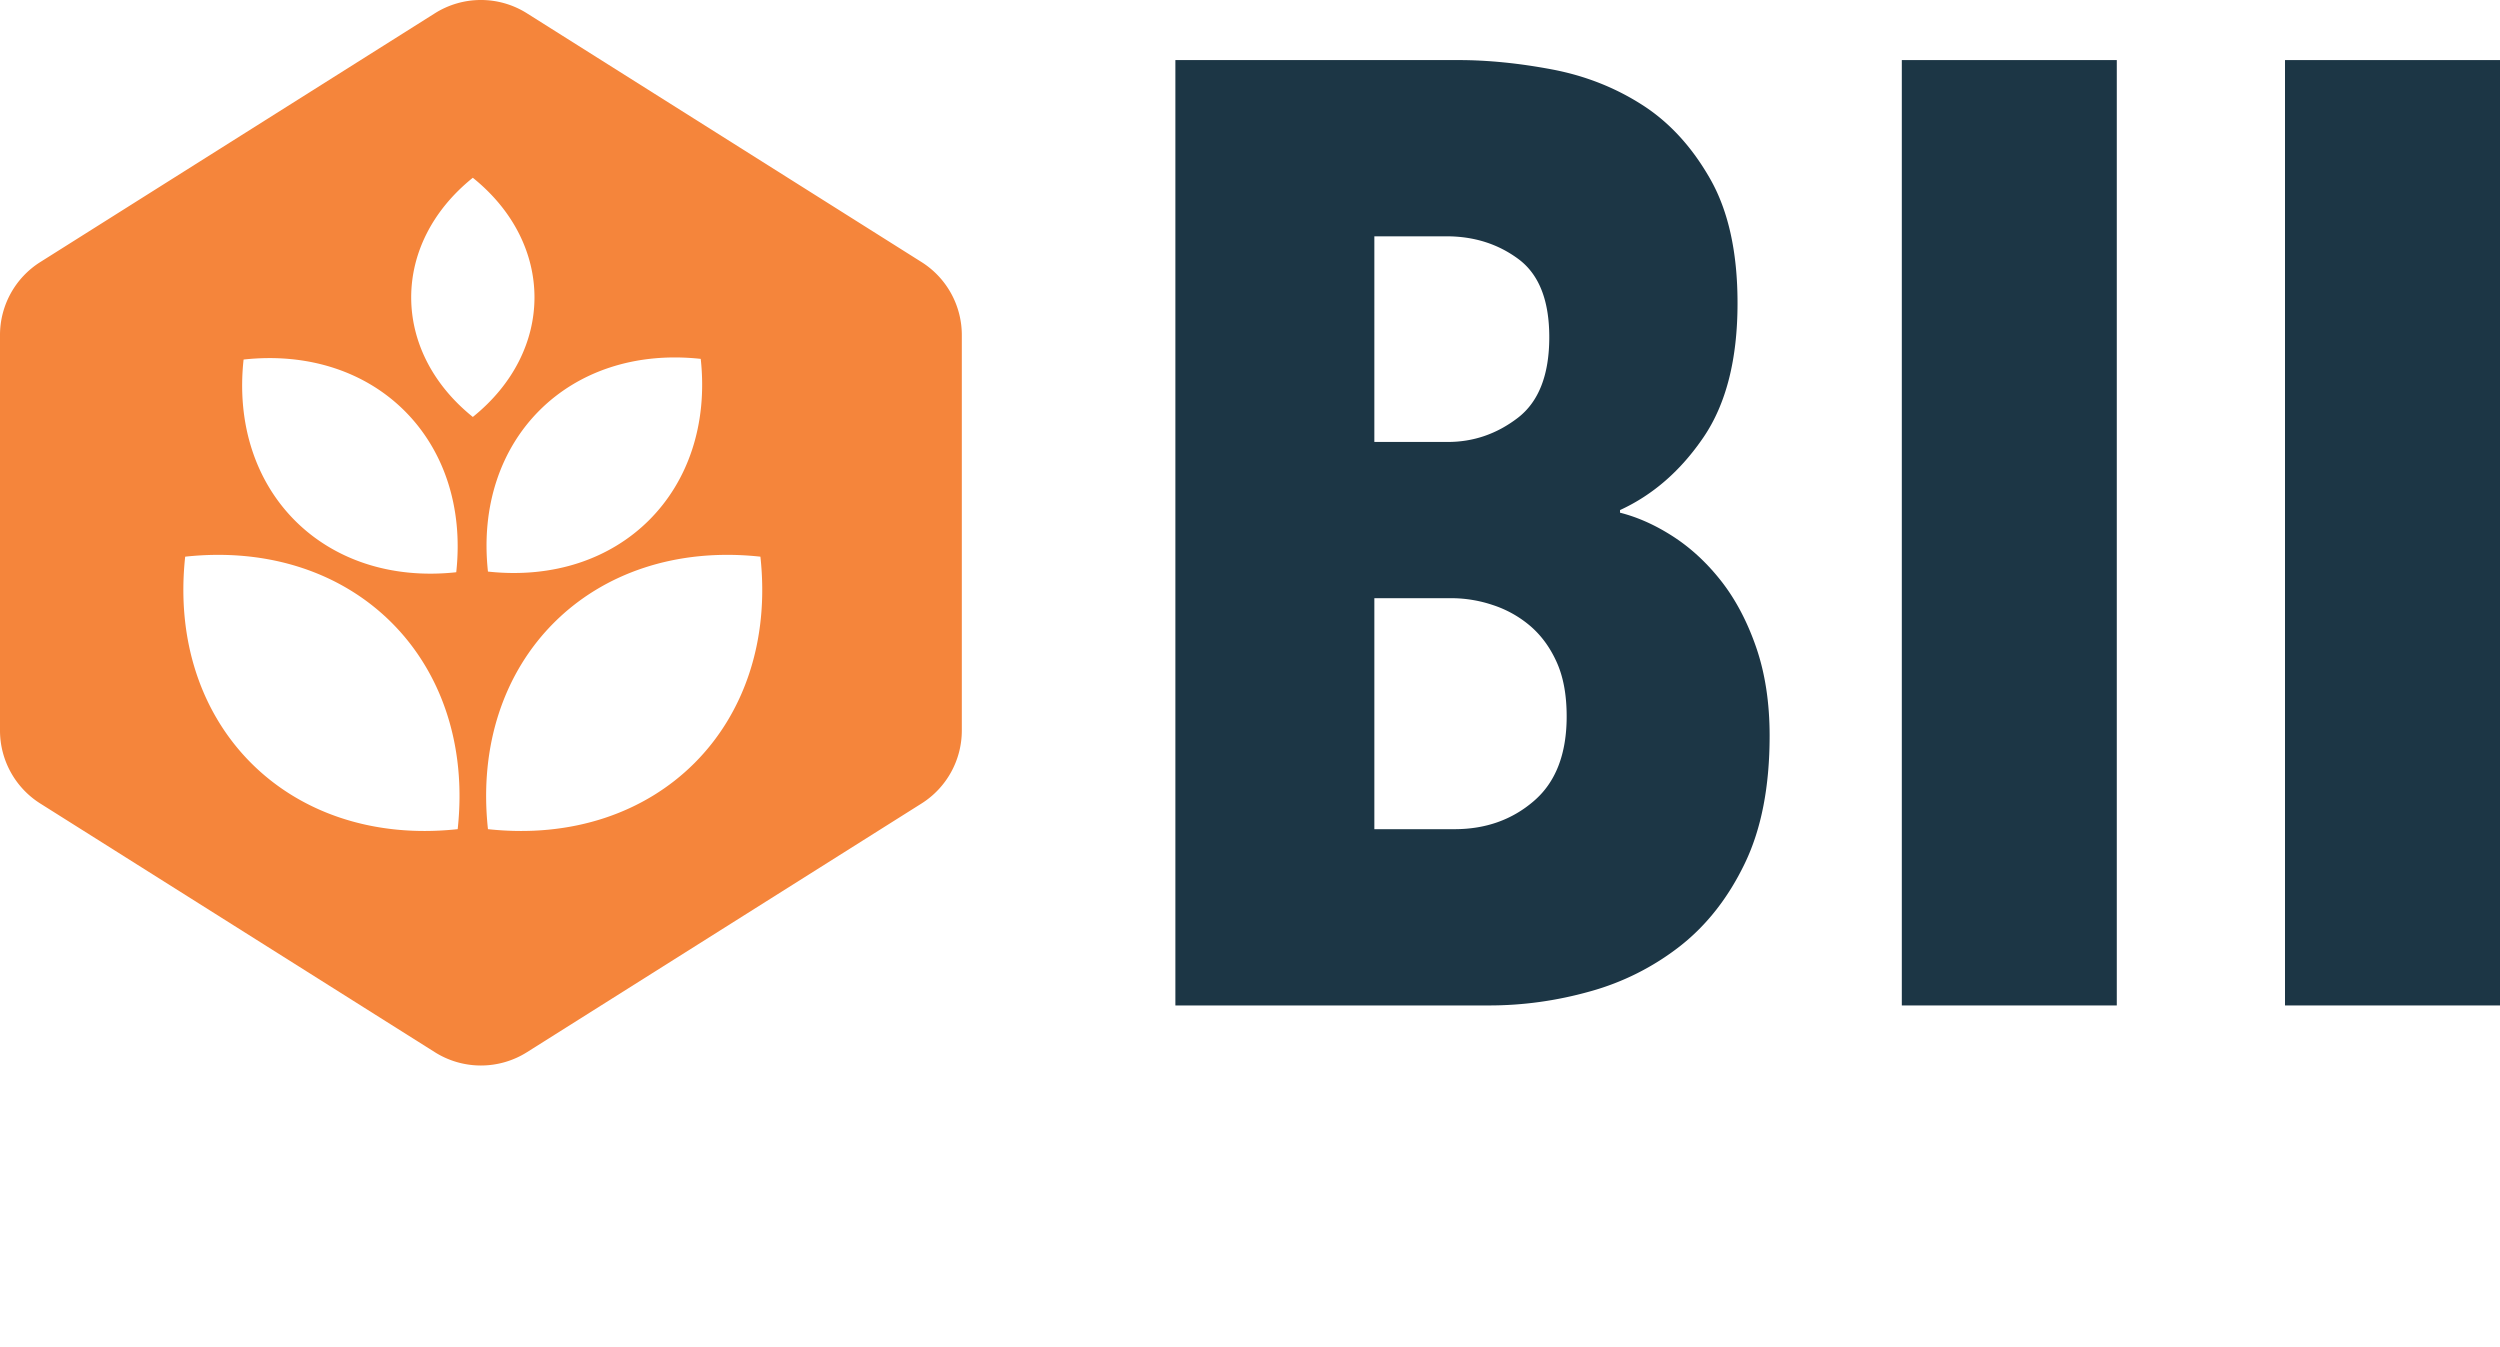
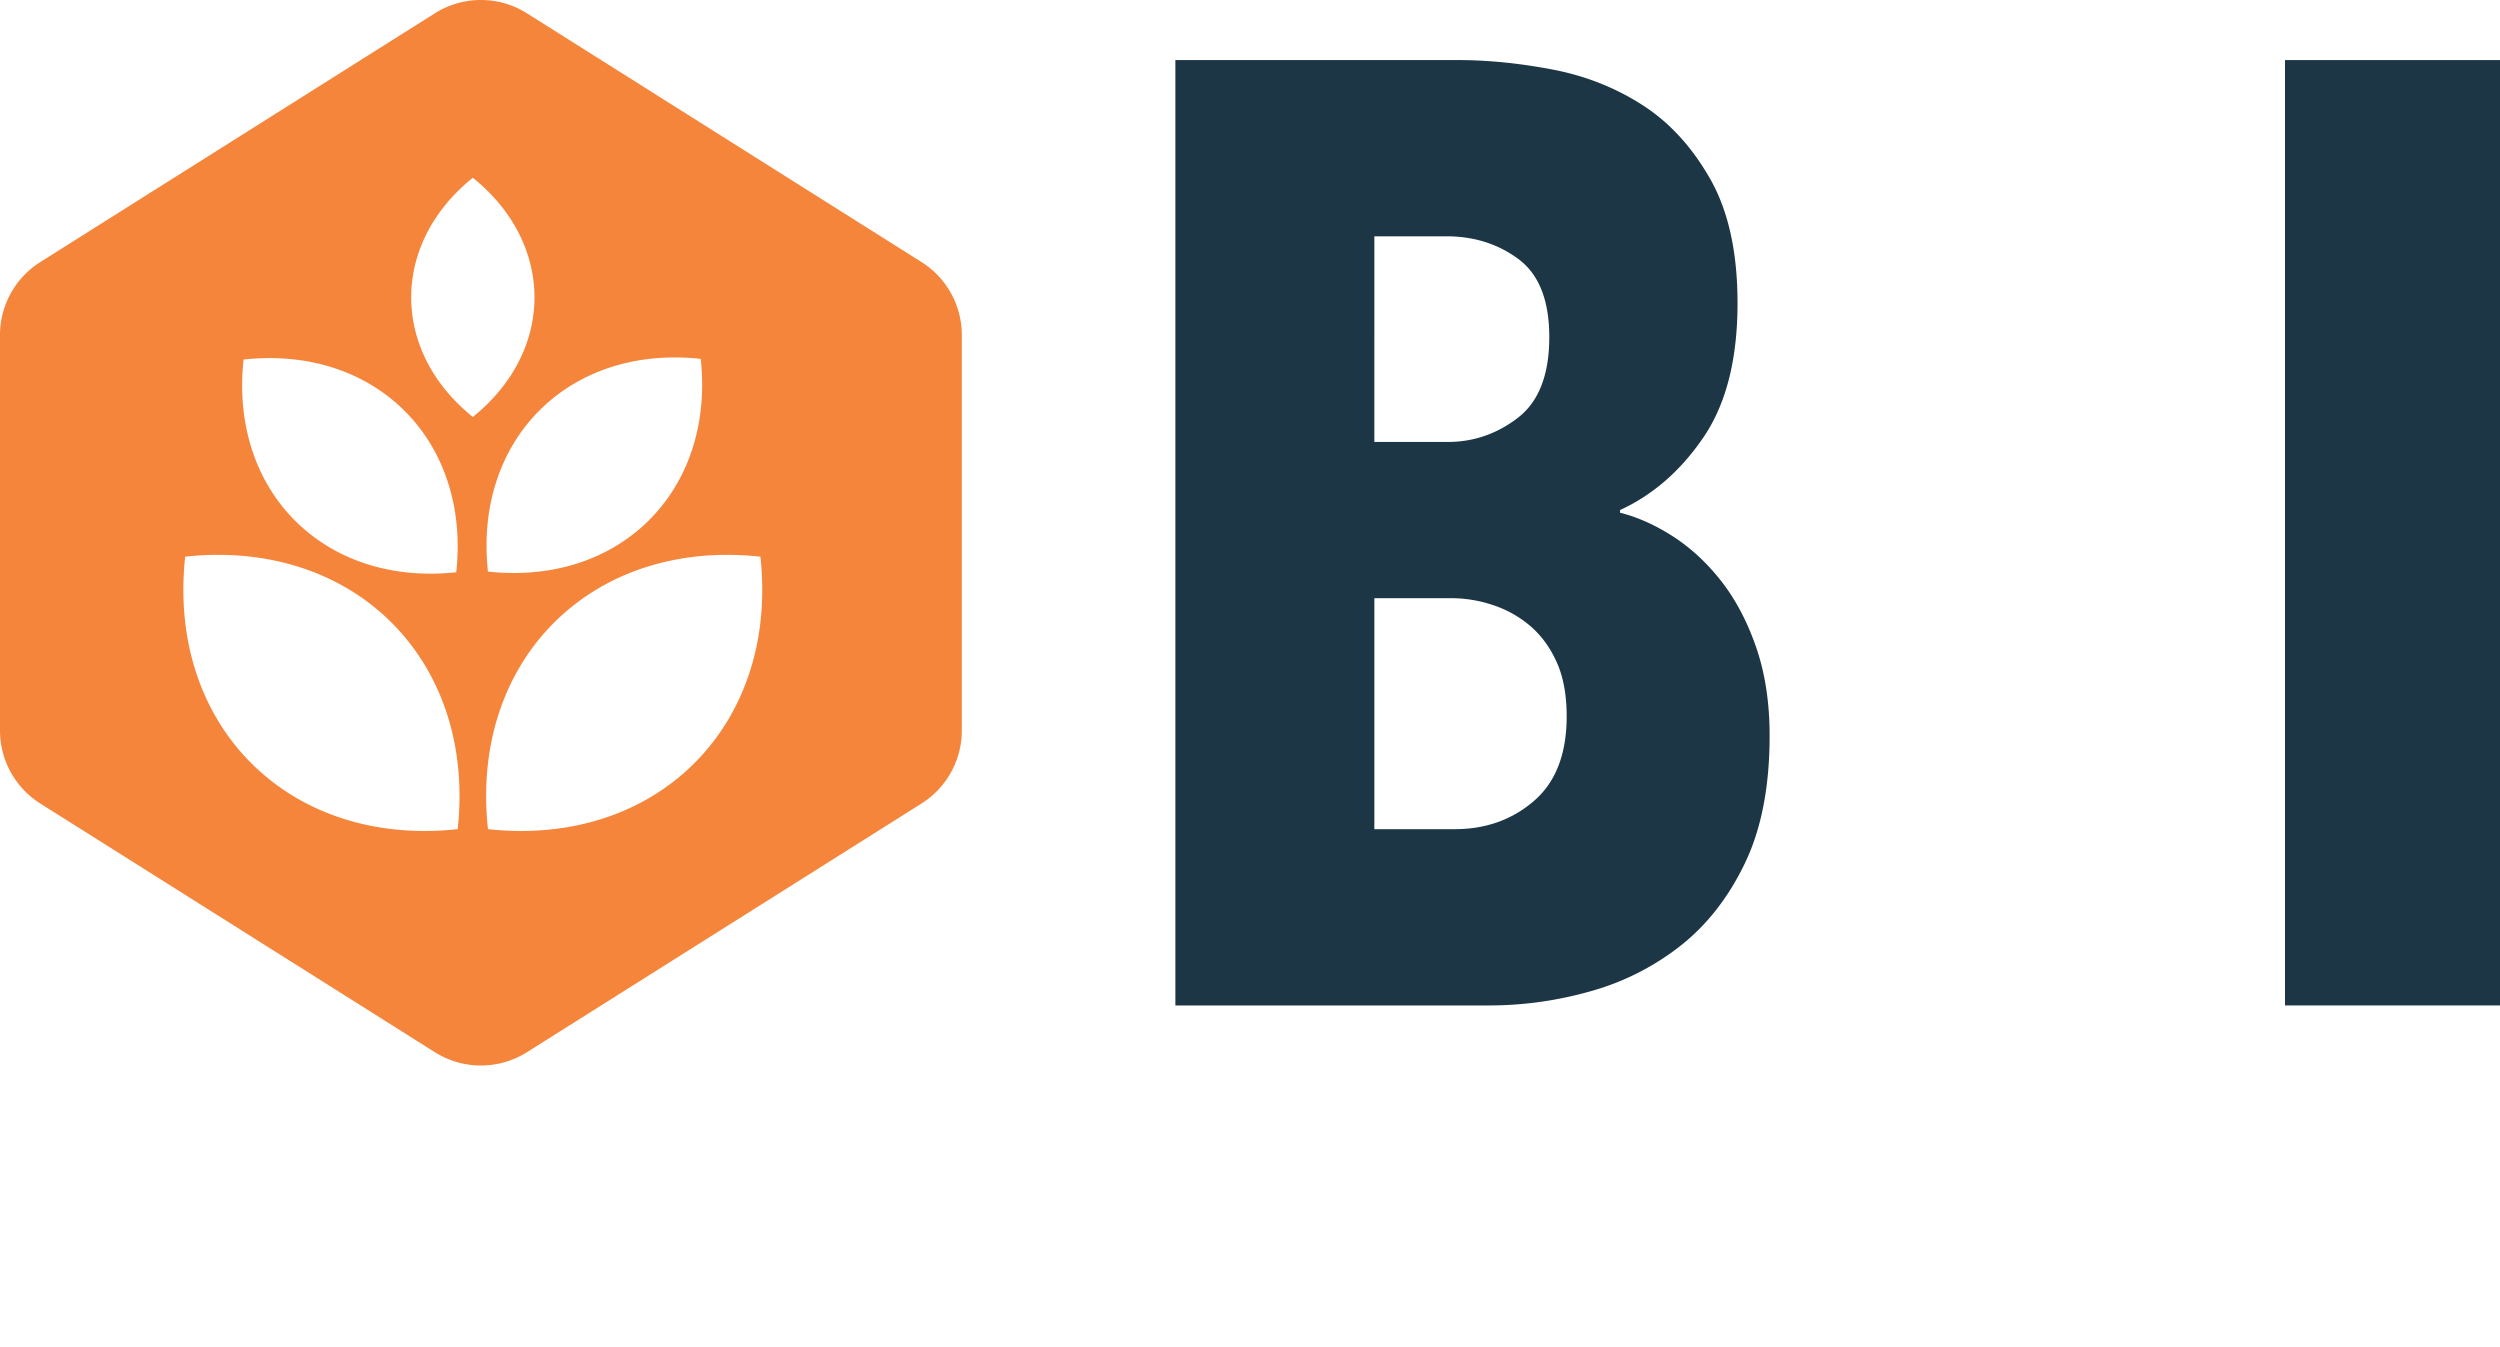
<svg xmlns="http://www.w3.org/2000/svg" xml:space="preserve" id="Layer_1" x="0" y="0" version="1.1" viewBox="0 0 150.806 81.252">
  <style id="style2" type="text/css">.st0{fill:#1c3645}</style>
  <g id="g84">
    <g id="g6">
      <path id="path4" d="M94.505 43.213c0-1.294-.201-2.389-.606-3.281-.402-.89-.94-1.619-1.609-2.188a6.672 6.672 0 00-2.258-1.253 7.878 7.878 0 00-2.456-.407h-4.672v13.934h4.835c1.876 0 3.473-.564 4.789-1.701 1.318-1.132 1.977-2.836 1.977-5.104m-1.049-22.877c0-2.215-.62-3.783-1.852-4.702-1.235-.919-2.685-1.379-4.348-1.379h-4.352V26.66h4.431c1.555 0 2.965-.488 4.228-1.458 1.263-.975 1.893-2.598 1.893-4.866m13.292 24.044c0 3.063-.497 5.627-1.492 7.692-.994 2.07-2.297 3.734-3.906 4.997a15.535 15.535 0 01-5.438 2.736c-2.013.565-4.04.846-6.08.846h-18.93V3.624H87.98c1.772 0 3.652.189 5.637.563 1.988.377 3.8 1.087 5.437 2.135 1.639 1.045 3.009 2.537 4.109 4.472 1.099 1.931 1.649 4.427 1.649 7.489 0 3.384-.684 6.08-2.053 8.094-1.369 2.012-3.047 3.478-5.035 4.391v.159c1.076.271 2.149.753 3.222 1.449 1.076.7 2.041 1.599 2.901 2.7.857 1.102 1.559 2.431 2.095 3.988.535 1.558.806 3.33.806 5.316" class="st0" />
    </g>
-     <path id="rect8" d="M114.722 3.624h12.968v57.027h-12.968z" class="st0" />
    <path id="rect10" d="M137.837 3.624h12.969v57.027h-12.969z" class="st0" />
    <g id="g18">
      <path id="path12" d="M29.435 50.017c-1.106-10.189 6.247-17.54 16.435-16.437 1.108 10.191-6.242 17.541-16.435 16.437m-.913-24.865c-4.957-3.987-4.957-10.443 0-14.429 4.959 3.986 4.959 10.442 0 14.429m-.913 24.865c-10.19 1.104-17.542-6.246-16.438-16.437 10.193-1.102 17.545 6.248 16.438 16.437M14.694 21.688c7.954-.868 13.693 4.873 12.828 12.831-7.954.862-13.694-4.877-12.828-12.831m27.576-.04c.863 7.956-4.877 13.695-12.835 12.831-.864-7.957 4.877-13.694 12.835-12.831m13.319-5.84L31.786.802a5.204 5.204 0 00-5.553 0L2.43 15.808A5.207 5.207 0 000 20.213v23.852c0 1.788.917 3.451 2.43 4.405l23.803 15.002a5.208 5.208 0 005.553 0L55.588 48.47a5.208 5.208 0 002.431-4.405V20.213a5.207 5.207 0 00-2.43-4.405" fill="#f5853b" />
    </g>
  </g>
</svg>